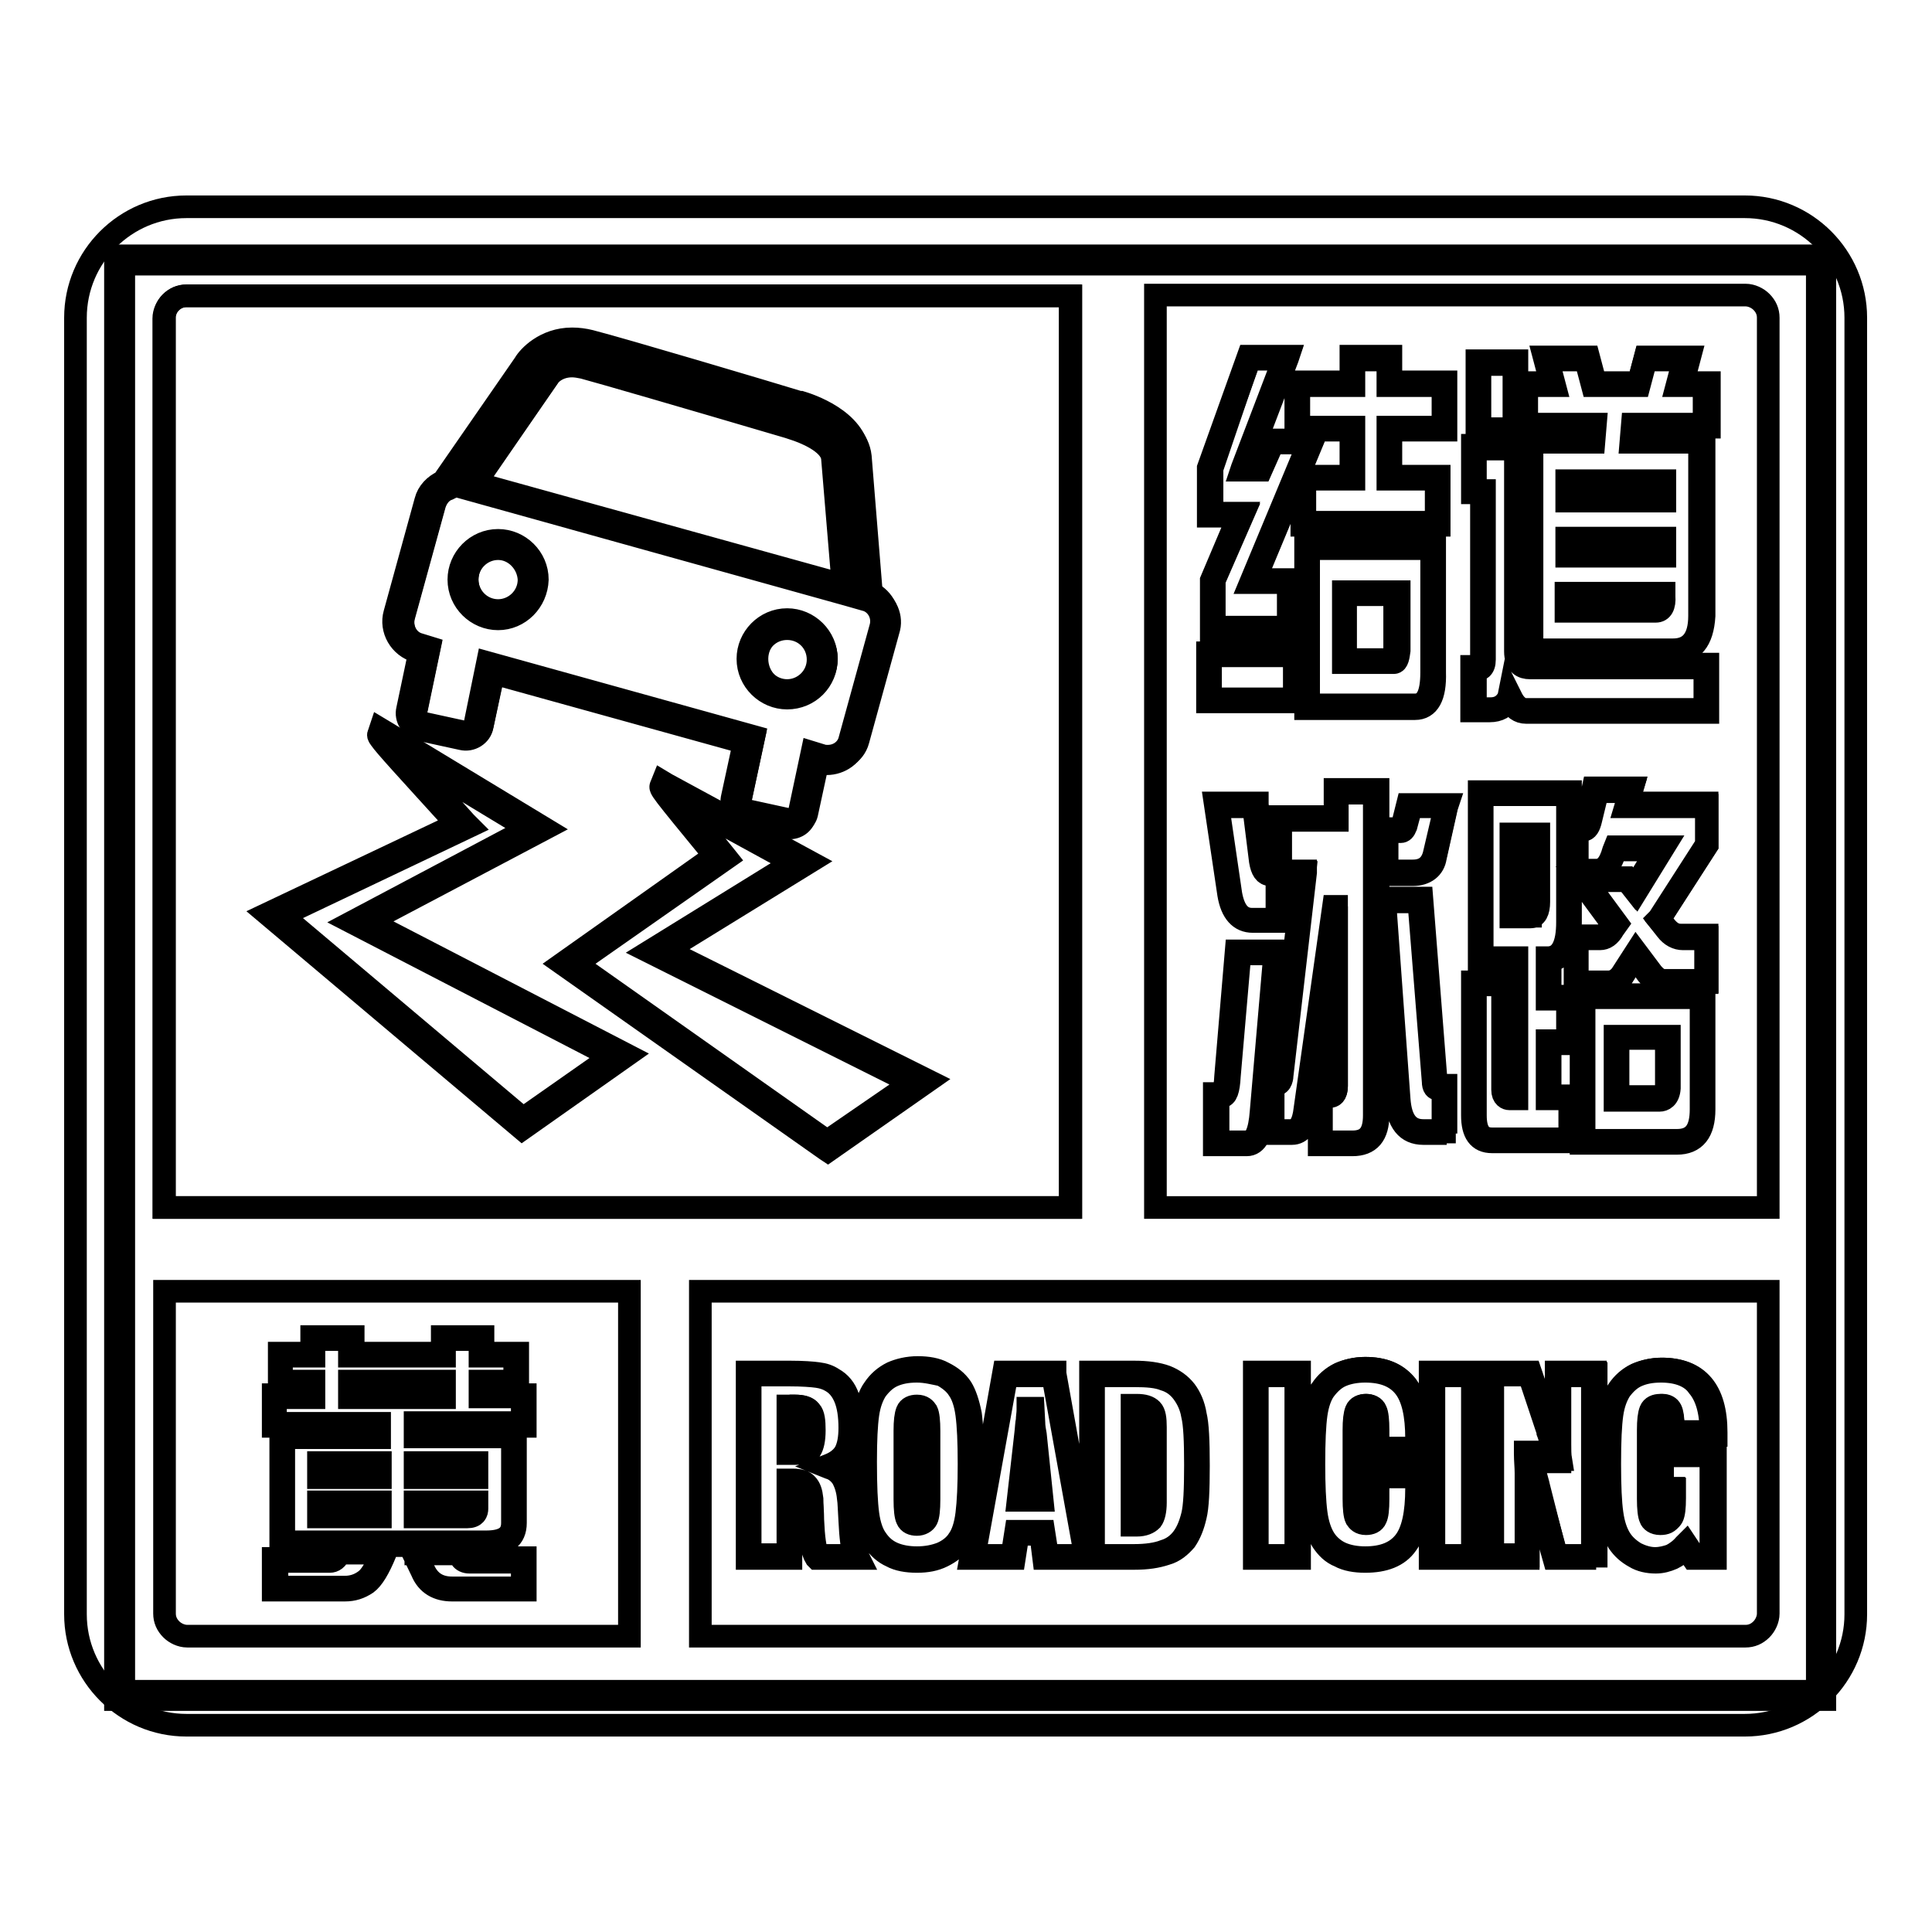
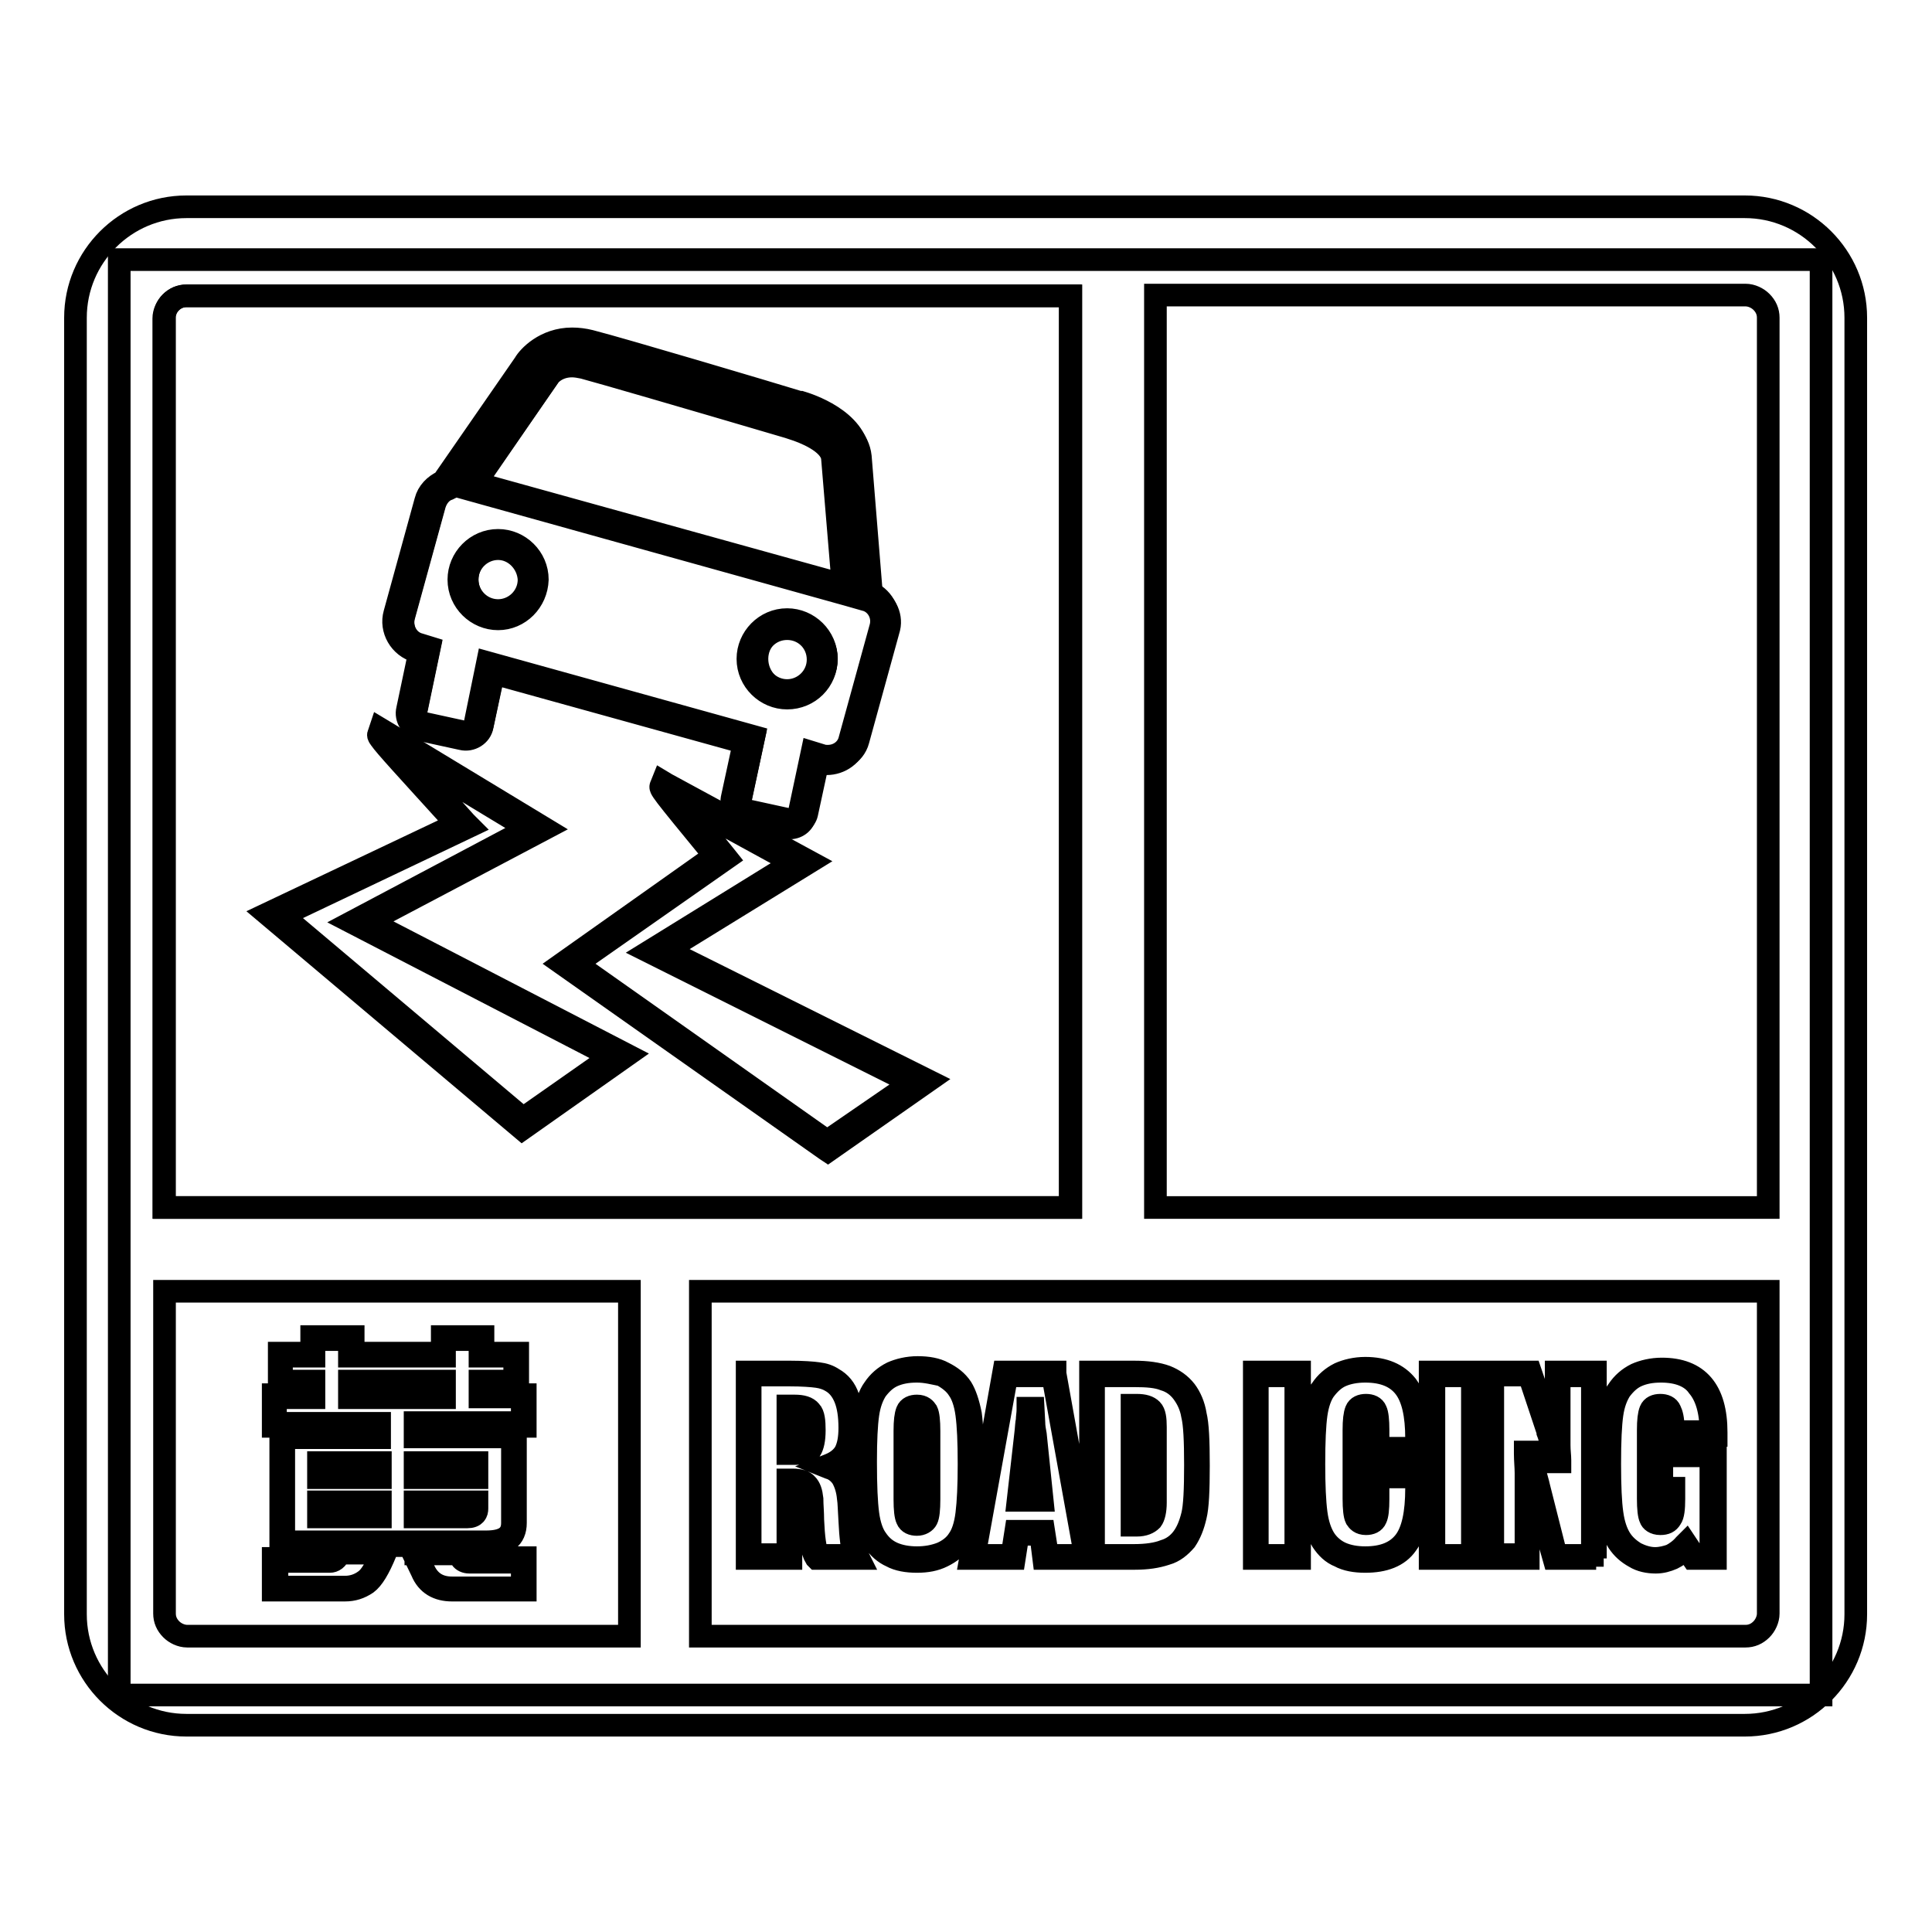
<svg xmlns="http://www.w3.org/2000/svg" version="1.1" x="0px" y="0px" viewBox="0 0 256 256" enable-background="new 0 0 256 256" xml:space="preserve">
  <g>
    <path stroke-width="3" fill-opacity="0" stroke="#000000" d="M15.8,34.4h225.5v190.2H15.8V34.4z" />
-     <path stroke-width="3" fill-opacity="0" stroke="#000000" d="M241.8,225.2H15.3V33.9h226.5V225.2z M16.4,224.1h224.4V35H16.4V224.1z" />
    <path stroke-width="3" fill-opacity="0" stroke="#000000" d="M24.7,27.4h206.5c8.1,0,14.7,6.6,14.7,14.7v171.8c0,8.1-6.6,14.7-14.7,14.7H24.7c-8.1,0-14.7-6.6-14.7-14.7 V42.1C10,34,16.6,27.4,24.7,27.4z M92.8,171.1v45.7h138.5c0.8,0,1.5-0.3,2.1-0.9c0.5-0.5,0.9-1.3,0.9-2.1v-42.7H92.8z M83.4,216.8 v-45.7H21.8v42.7c0,0.8,0.3,1.5,0.9,2.1c0.5,0.5,1.3,0.9,2.1,0.9H83.4z M153.1,39.2V160h81.2V42.1c0-0.8-0.3-1.5-0.9-2.1 c-0.5-0.5-1.3-0.9-2.1-0.9H153.1z M141.9,160V39.2H24.7c-0.8,0-1.5,0.3-2.1,0.9c-0.5,0.5-0.9,1.3-0.9,2.1V160H141.9L141.9,160z" />
    <path stroke-width="3" fill-opacity="0" stroke="#000000" d="M24.7,39.2h117.1V160H21.8V42.1C21.8,40.5,23.1,39.2,24.7,39.2z" />
    <path stroke-width="3" fill-opacity="0" stroke="#000000" d="M68.4,179.5v3.7h-4.6v1.7h5.6v3.8H55.2v1.5h12.9v11.6c0,1.8-1.3,2.7-3.8,2.7h-27v-14.3h12.8v-1.5H36.4V185 h5.1v-1.7h-4.3v-3.7h4.3v-2.2h5.1v2.2h12.2v-2.2h5.1v2.2H68.4L68.4,179.5z M46.5,185h12.2v-1.7H46.5V185z M61.9,200.8 c0.8,0,1.1-0.3,1.1-0.9v-0.7h-7.8v1.6H61.9z M50.1,200.8v-1.6h-7.8v1.6H50.1z M42.3,195.6h7.8V194h-7.8V195.6z M55.2,194v1.6H63 V194H55.2z M44.8,205.6h6.1c-0.8,2.1-1.6,3.5-2.4,4c-0.8,0.6-1.7,0.9-2.8,0.9h-9.3v-3.8h7.2C44.1,206.7,44.5,206.4,44.8,205.6z  M54.8,205.6h6.1l0.3,0.7c0.2,0.3,0.5,0.4,1,0.4h7.2v3.8h-9.5c-1.8,0-3.1-0.8-3.9-2.4L54.8,205.6L54.8,205.6z" />
    <path stroke-width="3" fill-opacity="0" stroke="#000000" d="M69.6,210.7h-9.7c-1.9,0-3.3-0.8-4-2.5l-1.4-2.9H61l0.4,0.8c0.1,0.2,0.4,0.3,0.8,0.3h7.4V210.7L69.6,210.7z  M55.1,205.8l1.1,2.3c0.7,1.5,1.9,2.3,3.7,2.3h9.3V207h-7c-0.5,0-0.9-0.2-1.1-0.5l-0.3-0.6H55.1L55.1,205.8z M45.7,210.7h-9.5v-4.2 h7.4c0.4,0,0.7-0.3,1-1l0.1-0.1h6.5l-0.1,0.3c-0.9,2.2-1.7,3.5-2.5,4.1C47.7,210.4,46.8,210.7,45.7,210.7L45.7,210.7z M36.6,210.3 h9.1c1,0,1.9-0.3,2.7-0.9c0.7-0.5,1.4-1.7,2.2-3.6h-5.6c-0.3,0.8-0.8,1.1-1.3,1.1h-7V210.3L36.6,210.3z M64.4,204.8H37.2V190h12.8 v-1H36.2v-4.2h5.1v-1.3h-4.3v-4.2h4.3v-2.2h5.5v2.2h11.8v-2.2H64v2.2h4.6v4.2H64v1.3h5.6v4.2H55.4v1h12.9v11.8 C68.3,203.8,67,204.8,64.4,204.8z M37.6,204.3h26.8c2.4,0,3.5-0.8,3.5-2.5v-11.4H55v-1.9h14.2v-3.4h-5.6V183h4.6v-3.3h-4.6v-2.2 h-4.7v2.2H46.3v-2.2h-4.7v2.2h-4.3v3.3h4.3v2.2h-5.1v3.4h13.8v1.9H37.6L37.6,204.3L37.6,204.3z M61.9,201H55v-2h8.2v0.9 C63.2,200.4,63,201,61.9,201z M55.4,200.6h6.4c0.8,0,0.9-0.4,0.9-0.7v-0.5h-7.4V200.6z M50.4,201h-8.2v-2h8.2V201z M42.5,200.6h7.4 v-1.2h-7.4V200.6z M63.2,195.8H55v-2h8.2V195.8z M55.4,195.4h7.4v-1.2h-7.4V195.4z M50.4,195.8h-8.2v-2h8.2V195.8z M42.5,195.4h7.4 v-1.2h-7.4V195.4z M58.9,185.2H46.3V183h12.6V185.2z M46.7,184.8h11.8v-1.3H46.7V184.8z" />
    <path stroke-width="3" fill-opacity="0" stroke="#000000" d="M115.5,79L114,60.5v0c-0.5-4.6-7.3-6.5-7.3-6.5c-0.1,0-23.1-6.9-27.9-8.1c-5.6-1.5-8.1,2.7-8.1,2.7 L59.7,64.3c-1,0.4-1.8,1.3-2.1,2.3l-4.1,14.9c-0.5,1.9,0.6,3.9,2.5,4.4l0.8,0.2l-1.7,8.1c-0.2,0.9,0.4,1.8,1.3,2l5.5,1.2 c0.9,0.2,1.8-0.4,2-1.3l1.6-7.6L99.8,98l-1.7,7.9c-0.2,0.9,0.4,1.8,1.3,2l5.5,1.2c0.9,0.2,1.8-0.4,2-1.3l1.6-7.4l0.8,0.2 c1.9,0.5,3.9-0.6,4.4-2.5l4.1-14.9C118.2,81.5,117.2,79.6,115.5,79z M66.5,81.4c-2.5,0-4.6-2.1-4.6-4.6c0-2.5,2.1-4.6,4.6-4.6 c2.6,0,4.6,2.1,4.6,4.6C71.1,79.4,69.1,81.4,66.5,81.4z M104.9,91.9c-2.6,0-4.6-2.1-4.6-4.6c0-2.5,2.1-4.6,4.6-4.6 c2.5,0,4.6,2.1,4.6,4.6C109.5,89.9,107.4,91.9,104.9,91.9z M62.7,64.3l10-14.4l0,0c0,0,1.6-2.7,5.4-1.7c4.6,1.2,27.7,8.1,27.8,8.1 c0,0,5.2,1.5,5.6,4.4l1.4,17.6L62.7,64.3z" />
-     <path stroke-width="3" fill-opacity="0" stroke="#000000" d="M50.6,97.4l20.5,12.4l-23.3,12.4L82,140l-12.8,9l-32.9-27.7l25-11.8C61.3,109.4,50.4,97.3,50.6,97.4z" />
    <path stroke-width="3" fill-opacity="0" stroke="#000000" d="M69.2,149.6l-33.8-28.5l25.1-11.9c-7-7.7-9.4-10.3-10.1-11.3l0,0l0,0c-0.3-0.4-0.3-0.5-0.2-0.7l0.2-0.6 l0.5,0.3l21.3,12.9l-23.3,12.3l34.2,17.7L69.2,149.6L69.2,149.6z M37.4,121.3l31.9,26.9L81,140l-34.4-17.8L70,109.8L53.3,99.7 c2.3,2.5,5.8,6.4,8.4,9.3l0.5,0.5L37.4,121.3z" />
    <path stroke-width="3" fill-opacity="0" stroke="#000000" d="M88.1,104.4l18.2,9.9L87.2,126l34.8,17.4l-12.3,8.5l-34.3-24.1l20.1-14.2C95.5,113.5,87.8,104.3,88.1,104.4 z" />
    <path stroke-width="3" fill-opacity="0" stroke="#000000" d="M109.7,152.5l-0.3-0.2l-34.9-24.6l20.2-14.3c-7.3-8.9-7.3-8.9-7.1-9.3l0.2-0.5l0.5,0.3l19,10.3l-19,11.7 l34.7,17.3L109.7,152.5z M76.3,127.7l33.3,23.5l11.2-7.7L86,126.1l19.1-11.8l-15-8.2c1.6,1.9,4,4.9,5.8,7.1l0.4,0.5L76.3,127.7 L76.3,127.7z" />
-     <path stroke-width="3" fill-opacity="0" stroke="#000000" d="M204.8,47.4h5.4l0.9,3.4h6l0.9-3.4h5.4l-0.9,3.4h3.5v5.5h-9.6l-0.1,2h9v23.2c0,3.1-1.2,4.7-3.7,4.7h-19 V58.4h8.2l0.1-2h-9v-5.5h3.7L204.8,47.4L204.8,47.4z M219.4,80.8c0.6,0,0.9-0.6,0.9-1.9v-0.2h-12.6v2L219.4,80.8L219.4,80.8z  M207.8,73.5h12.6v-2h-12.6V73.5L207.8,73.5z M207.8,66.2h12.6v-2.2h-12.6V66.2L207.8,66.2z M195.9,48.1h4.9v9h-4.9V48.1z  M195.3,59.3h5.7v27c0,1.4,0.6,2,1.7,2h23.4v5.9h-23.9c-0.9,0-1.6-0.6-2.2-1.8c-0.5,1.1-1.4,1.7-2.6,1.7h-2.2v-5.5h0.2 c0.6,0,1-0.4,1-1.2V65.2h-1.2V59.3L195.3,59.3z M196.2,105.1h11.7v17.1c0,3.1-0.9,4.8-2.7,4.9v5.1h2.7v5.9h-2.7v7.3h3v5.7h-10.5 c-1.6,0-2.4-1.1-2.4-3.3v-17.5h4.1v14.1c0,0.7,0.2,1,0.7,1h0.8v-18.3h-4.6L196.2,105.1L196.2,105.1z M202.8,121.3 c0.6,0,0.8-0.6,0.8-1.8v-8.7h-3.3v10.6H202.8L202.8,121.3z M211.4,104.7h4.8l-0.6,2h10.6v5.3l-6.4,9.9l1,1.2 c0.6,0.7,1.3,1.1,2.1,1.1h3.3v5.9h-5.7c-0.7,0-1.3-0.3-1.8-1l-1.9-2.5l-1.8,2.8c-0.5,0.7-1.1,1-1.9,1h-4.3v-6.1h3 c0.6,0,1.1-0.4,1.6-1.2l0.4-0.6l-4.3-5.9h6l1.1,1.4l3.4-5.4h-6l-0.1,0.3c-0.5,1.8-1.3,2.7-2.5,2.7h-2.7v-5.7h1 c0.4,0,0.7-0.4,0.8-1.2L211.4,104.7L211.4,104.7z M209.7,132h15.9v15c0,2.8-1.1,4.3-3.4,4.3h-12.5V132L209.7,132z M219.9,145.5 c0.7,0,1.1-0.5,1.1-1.4v-6.7h-6.8v8.1H219.9L219.9,145.5z M165.6,47.4h4.9l-5.6,14.6h2.2l1.6-3.6h5.2l-7.7,18.5h4.9v6.4h-10.2v-6.4 l3.8-8.7h-4.1v-6.1L165.6,47.4z M171.8,86.7v6.1h-11.6v-6.1H171.8z M191.4,50.9v5.9h-7.3v6.5h6.4v6.1h-17.8v-6.1h6.5v-6.5h-7.3 v-5.9h7.3v-3.4h4.9v3.4H191.4z M173.3,72.4H190v16.7c0,3-0.8,4.5-2.4,4.5h-14.3V72.4z M184.7,87.6c0.3,0,0.4-0.5,0.4-1.4v-7.6h-7v9 H184.7L184.7,87.6z M161.2,106.7h5.2l0.9,7.3c0.1,1.1,0.5,1.6,1.1,1.6h1.1v6.3h-3.5c-1.6,0-2.6-1.1-3-3.4L161.2,106.7L161.2,106.7z  M164,126.2h5l-1.8,21.1c-0.2,2.8-0.9,4.2-2.1,4.2h-4.1v-6.4h0.7c0.5,0,0.7-0.8,0.8-2.5L164,126.2z M177,104.9h5.3v42.9 c0,2.5-1,3.7-3.1,3.7H175v-6.4h1.4c0.4,0,0.7-0.4,0.7-1.2v-23.8l-3.8,26.9c-0.3,2-1,3-2.1,3h-2.6v-6.5h0.6c0.3,0,0.5-0.4,0.6-1.1 l3.1-26.8h-3.3v-7.1h7.5V104.9z M186.8,106.7h4.9l-1.5,6.7c-0.4,1.5-1.4,2.3-3,2.3h-3.6V110h2c0.2,0,0.4-0.2,0.5-0.6L186.8,106.7z  M183.3,119.3h4.9l1.9,24c0,0.6,0.1,0.8,0.4,0.8h0.9v5.9h-2.8c-2.1,0-3.2-1.4-3.4-4.3L183.3,119.3L183.3,119.3z" />
-     <path stroke-width="3" fill-opacity="0" stroke="#000000" d="M179.2,151.7h-4.4v-6.8h1.6c0.1,0,0.5,0,0.5-1v-20.9l-3.4,24c-0.3,2.1-1.1,3.2-2.3,3.2h-2.8v-6.9h0.8 c0.3,0,0.3-0.6,0.4-0.9l3.1-26.6h-3v6.3h-3.7c-1.7,0-2.8-1.2-3.2-3.6l-1.8-12.1h5.6l0,0.2l0.9,7.3c0.1,0.9,0.4,1.4,0.9,1.4h1v-7.1 h7.5v-3.6h5.7v43.1C182.6,150.4,181.5,151.7,179.2,151.7z M175.2,151.3h4c2,0,2.9-1.1,2.9-3.5v-42.7h-4.9v3.6h-7.5v6.7h3.3l0,0.2 l-3.1,26.8c0,0.3-0.1,1.3-0.8,1.3h-0.4v6.1h2.4c1,0,1.6-1,1.8-2.8l3.8-26.9l0.4,0v23.8c0,1.2-0.5,1.4-0.9,1.4h-1.1V151.3 L175.2,151.3z M161.4,106.9l1.7,11.6c0.4,2.2,1.3,3.3,2.8,3.3h3.3v-5.9h-0.9c-0.7,0-1.1-0.6-1.3-1.8l-0.9-7.2H161.4z M165.2,151.7 h-4.3v-6.8h0.9c0.1,0,0.5-0.1,0.6-2.3l1.4-16.6h5.5l-1.8,21.3C167.2,150.3,166.5,151.7,165.2,151.7z M161.4,151.3h3.9 c1,0,1.6-1.3,1.8-4l1.8-20.9h-4.6l-1.4,16.2c-0.1,1.9-0.4,2.7-1,2.7h-0.5L161.4,151.3L161.4,151.3z M222.2,151.5h-12.7v-19.7h16.3 V147C225.8,150,224.6,151.5,222.2,151.5z M209.9,151.1h12.3c2.2,0,3.2-1.3,3.2-4.1v-14.8h-15.5V151.1z M208.4,151.3h-10.7 c-1.8,0-2.6-1.2-2.6-3.5v-17.7h4.5v14.3c0,0.8,0.3,0.8,0.5,0.8h0.6v-17.9H196v-22.4h12.1v17.3c0,3.1-0.9,4.8-2.7,5.1v4.7h2.7v6.3 h-2.7v6.9h3V151.3L208.4,151.3z M195.5,130.5v17.3c0,2.1,0.7,3.1,2.2,3.1H208v-5.3h-3v-7.7h2.7v-5.5H205v-5.5l0.2,0 c1.7-0.1,2.5-1.7,2.5-4.7v-16.9h-11.3v21.6h4.6v18.7h-1c-0.3,0-0.9-0.2-0.9-1.2v-13.9H195.5z M191.7,150.2h-3.1 c-2.2,0-3.4-1.5-3.6-4.5l-1.9-26.7h5.3l1.9,24.2c0,0.3,0,0.6,0.2,0.6h1.1V150.2L191.7,150.2z M183.5,119.5l1.9,26.2 c0.2,2.7,1.2,4.1,3.2,4.1h2.6v-5.5h-0.7c-0.3,0-0.6-0.2-0.6-1l-1.9-23.8H183.5L183.5,119.5z M219.9,145.8h-5.9v-8.5h7.2v6.9 C221.1,145.5,220.4,145.8,219.9,145.8z M214.4,145.3h5.5c0.4,0,0.9-0.1,0.9-1.2v-6.5h-6.4V145.3L214.4,145.3z M213.2,130.5h-4.5 V124h3.2c0.5,0,1-0.4,1.4-1.1l0.3-0.5l-4.5-6.1h6.5l1,1.2l3-4.9h-5.5l-0.1,0.2c-0.5,1.9-1.4,2.8-2.7,2.8h-2.9v-6.1h1.2 c0.3,0,0.5-0.6,0.6-1l0.9-4.1h5.2l-0.6,2h10.5v5.6l-6.3,9.8l0.9,1.1c0.6,0.7,1.2,1,1.9,1h3.5v6.3h-5.9c-0.7,0-1.4-0.4-2-1.1 l-1.7-2.3l-1.6,2.6C214.7,130.1,214,130.5,213.2,130.5L213.2,130.5z M209,130.1h4.1c0.7,0,1.2-0.3,1.7-0.9l2-3.1l2.1,2.8 c0.5,0.6,1,1,1.6,1h5.5v-5.5H223c-0.8,0-1.6-0.4-2.2-1.2l-1.1-1.4l0.1-0.1l6.3-9.8v-5h-10.7l0.6-2h-4.3l-0.9,3.7 c-0.2,0.9-0.5,1.4-1,1.4h-0.8v5.3h2.5c1.1,0,1.8-0.8,2.3-2.6l0.2-0.5h6.5l-3.7,6l-1.2-1.5h-5.5l4.2,5.7l-0.5,0.7 c-0.5,0.9-1.1,1.3-1.8,1.3H209V130.1L209,130.1z M202.8,121.5h-2.6v-11h3.7v9C203.9,120.8,203.5,121.5,202.8,121.5L202.8,121.5z  M200.6,121.1h2.2c0.4,0,0.6-0.5,0.6-1.6V111h-2.9V121.1L200.6,121.1z M187.2,115.9h-3.9v-6.1h2.2c0.1,0,0.2-0.2,0.3-0.4l0.7-2.8 h5.3l-0.1,0.3l-1.5,6.7C190,115,188.9,115.9,187.2,115.9L187.2,115.9z M183.8,115.4h3.4c1.5,0,2.4-0.7,2.8-2.1l1.5-6.4H187 l-0.7,2.6c-0.2,0.5-0.4,0.7-0.7,0.7h-1.8V115.4L183.8,115.4z M226.3,94.4h-24.1c-0.9,0-1.6-0.5-2.2-1.6c-0.6,0.9-1.4,1.4-2.6,1.4 h-2.4v-5.9h0.5c0.4,0,0.8-0.1,0.8-1v-22h-1.2v-6.3h6.1v27.2c0,1.2,0.5,1.8,1.5,1.8h23.6L226.3,94.4L226.3,94.4z M200,91.9l0.2,0.4 c0.5,1.1,1.2,1.7,2,1.7h23.7v-5.5h-23.2c-0.9,0-1.9-0.4-1.9-2.2V59.5h-5.3V65h1.2v22.4c0,1.2-0.6,1.4-1.2,1.4h0v5.1h2 c1.1,0,1.9-0.5,2.4-1.5L200,91.9z M187.5,93.9H173V72.2h17.1v16.9C190.2,92.3,189.3,93.9,187.5,93.9L187.5,93.9z M173.5,93.4h14 c1.5,0,2.2-1.4,2.2-4.3V72.7h-16.3V93.4L173.5,93.4z M172,93h-12v-6.5h12V93z M160.4,92.6h11.1v-5.7h-11.1V92.6z M184.7,87.8h-6.7 v-9.4h7.4v7.8C185.3,86.9,185.2,87.8,184.7,87.8L184.7,87.8z M178.3,87.4h6.3c0,0,0.2-0.1,0.2-1.2v-7.4h-6.5V87.4z M221.7,86.5 h-19.2V58.2h8.3l0.1-1.6h-9v-5.9h3.6l-0.9-3.4h5.9l0.9,3.4h5.7l0.9-3.4h5.9l-0.9,3.4h3.5v5.9h-9.6l-0.1,1.6h9v23.4 C225.6,84.9,224.3,86.5,221.7,86.5L221.7,86.5z M202.9,86.1h18.8c2.3,0,3.5-1.5,3.5-4.5v-23h-9.1l0.2-2.4h9.5v-5.1h-3.6l0.9-3.4h-5 l-0.9,3.4H211l-0.9-3.4h-5l0.9,3.4h-3.7v5.1h9.1l-0.2,2.4h-8.2V86.1L202.9,86.1z M171.1,83.5h-10.6l0-6.6l3.6-8.5h-4l0-6.4 l5.3-14.8h5.3l-0.1,0.3l-5.5,14.4h1.7l1.6-3.6h5.6l-7.7,18.5h4.8V83.5L171.1,83.5z M160.9,83.1h9.8v-5.9h-5l7.7-18.5h-4.7l-1.6,3.6 h-2.6l0.1-0.3l5.5-14.4h-4.5l-5.2,14.5V68h4.3l-3.9,9V83.1z M219.4,81h-11.9v-2.4h13V79C220.6,80.3,220.2,81,219.4,81z M208,80.6 h11.5c0.5,0,0.7-0.5,0.7-1.6H208V80.6L208,80.6z M220.6,73.7h-13v-2.4h13V73.7z M208,73.3h12.2v-1.6H208V73.3L208,73.3z  M190.7,69.6h-18.2v-6.5h6.5V57h-7.3v-6.4h7.3v-3.4h5.3v3.4h7.3V57h-7.3v6.1h6.4V69.6L190.7,69.6z M172.9,69.2h17.4v-5.7h-6.4v-6.9 h7.3v-5.5h-7.3v-3.4h-4.5v3.4h-7.3v5.5h7.3v6.9h-6.5V69.2L172.9,69.2z M220.6,66.4h-13v-2.7h13V66.4z M208,65.9h12.2v-1.8H208V65.9 L208,65.9z M201,57.2h-5.3v-9.4h5.3V57.2z M196.1,56.8h4.5v-8.5h-4.5V56.8z" />
-     <path stroke-width="3" fill-opacity="0" stroke="#000000" d="M99.2,206.3V182h5.5c1.7,0,3,0.1,3.7,0.2c0.7,0.1,1.4,0.3,1.9,0.6c0.9,0.5,1.5,1.3,2,2.3 c0.4,1.1,0.7,2.4,0.7,4c0,1.4-0.2,2.5-0.7,3.3c-0.4,0.8-1.2,1.4-2.2,1.8c0.8,0.3,1.4,0.7,1.8,1.4c0.4,0.7,0.7,1.6,0.8,2.7 c0.1,0.7,0.1,1.7,0.2,3.1c0.1,2.3,0.3,3.9,0.7,4.8h-5.2c-0.5-0.8-0.8-2.4-0.8-4.8c0-1.2,0-2.2-0.1-2.8c-0.1-0.8-0.3-1.4-0.6-1.8 c-0.3-0.3-0.9-0.5-1.7-0.5c0,0-0.1,0-0.2,0c-0.1,0-0.2,0-0.3,0v9.9H99.2L99.2,206.3z M104.6,186.4l0,5.9c0.1,0,0.2,0,0.3,0 c0.1,0,0.3,0,0.5,0c0.9,0,1.6-0.2,1.9-0.6c0.3-0.4,0.5-1.2,0.5-2.4c0-1.2-0.2-2-0.5-2.4c-0.3-0.4-1-0.6-1.9-0.6h-0.4 C104.8,186.4,104.7,186.4,104.6,186.4z M122.9,198.7v-9.1c0-1.3-0.1-2.1-0.3-2.5c-0.2-0.4-0.6-0.6-1.1-0.6c-0.5,0-0.9,0.2-1.1,0.6 c-0.2,0.4-0.3,1.2-0.3,2.5v9.1c0,1.3,0.1,2.1,0.3,2.5c0.2,0.4,0.6,0.6,1.1,0.6c0.5,0,0.9-0.2,1.1-0.6 C122.8,200.8,122.9,199.9,122.9,198.7z M121.5,206.7c-1.3,0-2.4-0.2-3.3-0.6c-0.9-0.4-1.7-1.1-2.3-2c-0.5-0.8-0.9-1.9-1.1-3.4 c-0.2-1.5-0.3-3.8-0.3-6.9c0-2.8,0.1-4.9,0.3-6.3c0.2-1.4,0.6-2.5,1.1-3.3c0.6-0.9,1.4-1.6,2.3-2c0.9-0.4,2-0.7,3.3-0.7 c1.3,0,2.4,0.2,3.4,0.7c1,0.4,1.7,1.1,2.3,1.9c0.5,0.8,0.9,1.9,1.1,3.4c0.2,1.5,0.3,3.7,0.3,6.6c0,2.8-0.1,5-0.4,6.6 c-0.2,1.6-0.6,2.7-1.1,3.5c-0.6,0.8-1.3,1.5-2.3,1.9S122.7,206.7,121.5,206.7L121.5,206.7z M135.1,198.6h2.8l-1-8.5 c-0.1-0.5-0.1-1.1-0.2-1.6c0-0.5-0.1-1.1-0.1-1.7l-0.3,0c0,0.5-0.1,1-0.1,1.5c-0.1,0.6-0.1,1.2-0.2,1.9L135.1,198.6L135.1,198.6z  M128.9,206.3l4.3-24.2h6.5l4.3,24.2h-5.4l-0.4-3.2h-3.4l-0.5,3.2H128.9z M150.2,186.4v15.5h0.4c0.9,0,1.5-0.2,1.8-0.6 c0.3-0.4,0.5-1.1,0.5-2.2v-10c0-1.1-0.2-1.8-0.5-2.2c-0.3-0.4-0.9-0.6-1.8-0.6H150.2z M144.7,206.3V182h5.6c1.7,0,3.1,0.2,4.1,0.5 c1,0.4,1.8,1,2.5,1.8c0.6,0.8,1,1.9,1.3,3.1c0.3,1.3,0.4,3.5,0.4,6.7c0,3.2-0.1,5.4-0.4,6.7c-0.3,1.3-0.7,2.3-1.3,3.1 c-0.6,0.8-1.4,1.4-2.5,1.8c-1,0.4-2.4,0.6-4.1,0.6H144.7L144.7,206.3z M166.4,206.3V182h5.6v24.2H166.4z M187.9,195.5 c0,0.2,0,0.4,0,0.7v1.1c0,3.3-0.5,5.7-1.7,7.2c-1.1,1.5-2.9,2.2-5.3,2.2c-1.3,0-2.4-0.2-3.3-0.6c-0.9-0.4-1.7-1.1-2.3-2 c-0.5-0.8-0.9-1.9-1.1-3.5c-0.2-1.5-0.3-3.7-0.3-6.6c0-3.1,0.1-5.3,0.3-6.7c0.2-1.4,0.6-2.5,1.1-3.3c0.6-0.9,1.4-1.6,2.3-2 c0.9-0.4,2-0.7,3.3-0.7c2.4,0,4.2,0.7,5.3,2.2c1.1,1.4,1.7,3.8,1.7,6.9v0.9c0,0.2,0,0.4,0,0.6h-5.5v-2.6c0-1.3-0.1-2.1-0.3-2.5 c-0.2-0.4-0.6-0.6-1.1-0.6c-0.5,0-0.9,0.2-1.1,0.6c-0.2,0.4-0.3,1.2-0.3,2.5v9.1c0,1.3,0.1,2.1,0.3,2.5c0.2,0.4,0.6,0.6,1.1,0.6 c0.5,0,0.9-0.2,1.1-0.6c0.2-0.4,0.3-1.2,0.3-2.5v-3.1H187.9L187.9,195.5z M189.8,206.3V182h5.6v24.2H189.8z M197.6,206.3V182h5.2 l2.6,7.6c0.1,0.5,0.3,1.1,0.5,1.7c0.2,0.6,0.4,1.3,0.6,2.1h0.3c-0.1-0.6-0.1-1.3-0.1-2c0-0.7,0-1.5,0-2.3V182h4.8v24.2h-5.2 l-2.5-9.1c-0.2-0.6-0.3-1.2-0.5-2c-0.2-0.8-0.4-1.7-0.6-2.5h-0.3c0.1,0.9,0.1,1.7,0.1,2.6c0,0.9,0,1.7,0,2.5v8.5H197.6L197.6,206.3 z M223.5,204.9c-0.6,0.6-1.2,1.1-1.9,1.4c-0.7,0.3-1.4,0.5-2.2,0.5c-1,0-1.9-0.2-2.7-0.7c-0.8-0.5-1.5-1.1-2.1-1.9 c-0.5-0.8-0.9-2-1.1-3.5c-0.2-1.5-0.3-3.7-0.3-6.6c0-3.1,0.1-5.3,0.3-6.7c0.2-1.4,0.6-2.5,1.1-3.3c0.6-0.9,1.4-1.6,2.3-2 c0.9-0.4,2-0.7,3.3-0.7c2.3,0,4.1,0.7,5.2,2c1.2,1.3,1.7,3.4,1.7,6.1v0.2h-5.4c0-0.1,0-0.2,0-0.4c0-0.2,0-0.3,0-0.4 c0-1-0.1-1.7-0.3-2.1c-0.2-0.4-0.6-0.6-1.1-0.6c-0.5,0-0.9,0.2-1.1,0.6s-0.3,1.2-0.3,2.5v9.1c0,1.3,0.1,2.2,0.3,2.6 c0.2,0.4,0.6,0.6,1.2,0.6c0.6,0,1-0.2,1.2-0.6c0.2-0.4,0.3-1.2,0.3-2.5v-1.2h-1.6v-4.7h6.9v13.5h-2.7L223.5,204.9z" />
    <path stroke-width="3" fill-opacity="0" stroke="#000000" d="M219.4,207c-1,0-2-0.2-2.8-0.7c-0.9-0.5-1.6-1.1-2.2-2c-0.5-0.8-0.9-2-1.2-3.5c-0.2-1.5-0.3-3.7-0.3-6.6 c0-3.1,0.1-5.3,0.3-6.7c0.2-1.4,0.6-2.5,1.2-3.3c0.6-0.9,1.4-1.6,2.4-2.1c0.9-0.4,2.1-0.7,3.4-0.7c2.4,0,4.2,0.7,5.4,2.1 c1.2,1.4,1.8,3.5,1.8,6.3v0.4h-5.9v-0.2c0-0.1,0-0.2,0-0.4l0-0.2c0-0.1,0-0.1,0-0.2c0-0.9-0.1-1.6-0.3-2c-0.2-0.3-0.5-0.5-1-0.5 c-0.5,0-0.8,0.2-0.9,0.5c-0.1,0.3-0.3,0.9-0.3,2.4v9.1c0,1.6,0.2,2.2,0.3,2.4c0.2,0.3,0.5,0.5,1,0.5c0.5,0,0.8-0.2,1-0.5 c0.2-0.4,0.3-1.2,0.3-2.4v-1H220v-5.1h7.3v13.9h-3l-0.9-1.3c-0.6,0.6-1.2,1-1.8,1.3C220.9,206.8,220.2,207,219.4,207L219.4,207z  M220.1,181.7c-1.3,0-2.3,0.2-3.2,0.6c-0.9,0.4-1.6,1.1-2.2,1.9c-0.5,0.8-0.9,1.8-1.1,3.2c-0.2,1.4-0.3,3.5-0.3,6.6 c0,2.9,0.1,5.1,0.3,6.5c0.2,1.5,0.6,2.6,1.1,3.4c0.5,0.8,1.2,1.4,2,1.9c0.8,0.4,1.7,0.7,2.6,0.7c0.8,0,1.5-0.2,2.1-0.4 c0.6-0.3,1.3-0.8,1.8-1.4l0.2-0.2l1,1.5h2.3v-13.1h-6.5v4.3h1.6v1.4c0,1.3-0.1,2.2-0.4,2.6c-0.3,0.5-0.7,0.7-1.4,0.7 c-0.8,0-1.2-0.4-1.3-0.7c-0.2-0.4-0.3-1.3-0.3-2.6v-9.1c0-1.3,0.1-2.1,0.3-2.6c0.2-0.5,0.7-0.7,1.3-0.7c0.6,0,1.1,0.2,1.3,0.7 c0.2,0.4,0.4,1.1,0.4,2.2c0,0,0,0.1,0,0.2l0,0.2c0,0.1,0,0.1,0,0.2l5,0c0-2.7-0.6-4.7-1.7-6C224.1,182.4,222.4,181.7,220.1,181.7 L220.1,181.7z M180.9,206.9c-1.3,0-2.5-0.2-3.4-0.7c-1-0.4-1.7-1.1-2.3-2c-0.5-0.8-0.9-2-1.2-3.5c-0.2-1.5-0.4-3.8-0.4-6.6 c0-3,0.1-5.3,0.3-6.7c0.2-1.4,0.6-2.6,1.2-3.3c0.6-0.9,1.4-1.6,2.4-2.1c0.9-0.4,2.1-0.7,3.4-0.7c2.5,0,4.3,0.8,5.5,2.3 c1.1,1.5,1.7,3.8,1.7,7v0.9l0,0.8h-5.9v-2.8c0-1.2-0.1-2-0.3-2.4c-0.2-0.3-0.5-0.5-1-0.5c-0.5,0-0.8,0.2-1,0.5 c-0.2,0.4-0.3,1.2-0.3,2.4v9.1c0,1.3,0.1,2.1,0.3,2.4c0.2,0.3,0.5,0.5,1,0.5s0.8-0.2,1-0.5c0.2-0.4,0.3-1.2,0.3-2.4v-3.3h5.9l0,0.9 v1.1c0,3.4-0.6,5.8-1.7,7.3C185.3,206.2,183.4,206.9,180.9,206.9L180.9,206.9z M180.9,181.7c-1.2,0-2.3,0.2-3.2,0.6 c-0.9,0.4-1.6,1.1-2.2,1.9c-0.5,0.7-0.9,1.8-1.1,3.2c-0.2,1.4-0.3,3.6-0.3,6.6c0,2.8,0.1,5,0.3,6.5c0.2,1.5,0.6,2.6,1.1,3.4 c0.5,0.8,1.3,1.5,2.2,1.9c0.9,0.4,2,0.6,3.2,0.6c2.4,0,4.1-0.7,5.2-2.1c1.1-1.4,1.6-3.8,1.6-7.1l0-1.5h-5.1v2.9 c0,1.4-0.1,2.2-0.3,2.6c-0.2,0.5-0.7,0.7-1.3,0.7c-0.8,0-1.1-0.4-1.3-0.7c-0.2-0.4-0.3-1.3-0.3-2.6v-9.1c0-1.3,0.1-2.1,0.3-2.6 c0.2-0.5,0.7-0.7,1.3-0.7c0.6,0,1.1,0.2,1.3,0.7c0.2,0.4,0.3,1.3,0.3,2.6v2.4h5.1l0-0.4v-0.9c0-3.1-0.5-5.4-1.6-6.8 C185,182.4,183.3,181.7,180.9,181.7z M121.5,206.9c-1.3,0-2.5-0.2-3.4-0.7c-0.9-0.4-1.7-1.1-2.3-2c-0.6-0.8-0.9-2-1.2-3.5 c-0.2-1.5-0.3-3.8-0.3-7c0-2.9,0.1-4.9,0.3-6.3c0.2-1.4,0.6-2.6,1.2-3.4c0.6-0.9,1.4-1.6,2.4-2.1c0.9-0.4,2.1-0.7,3.4-0.7 c1.3,0,2.5,0.2,3.4,0.7c1,0.5,1.8,1.1,2.4,2c0.5,0.8,0.9,2,1.2,3.5c0.2,1.5,0.3,3.7,0.3,6.7c0,2.8-0.1,5.1-0.4,6.6 c-0.2,1.6-0.6,2.8-1.2,3.5c-0.6,0.9-1.4,1.5-2.4,2C123.9,206.7,122.8,206.9,121.5,206.9L121.5,206.9z M121.5,181.7 c-1.3,0-2.3,0.2-3.2,0.6c-0.9,0.4-1.6,1.1-2.2,1.9c-0.5,0.8-0.9,1.8-1.1,3.2c-0.2,1.4-0.3,3.4-0.3,6.3c0,3.2,0.1,5.4,0.3,6.9 c0.2,1.5,0.6,2.6,1.1,3.3c0.6,0.9,1.3,1.5,2.2,1.9c0.9,0.4,2,0.6,3.2,0.6c1.2,0,2.3-0.2,3.3-0.6c0.9-0.4,1.7-1,2.2-1.8 c0.5-0.7,0.9-1.8,1.1-3.4c0.2-1.6,0.3-3.8,0.3-6.6c0-3-0.1-5.1-0.3-6.6c-0.2-1.5-0.6-2.6-1.1-3.3c-0.5-0.8-1.3-1.4-2.2-1.9 C123.8,182,122.7,181.7,121.5,181.7L121.5,181.7z M211.5,206.5h-5.6l-2.6-9.2c-0.2-0.5-0.3-1.1-0.5-2c-0.1-0.5-0.3-1.1-0.4-1.7 c0,0.6,0.1,1.1,0.1,1.7c0,0.8,0,1.6,0,2.5v8.7h-5.2v-24.7h5.5l2.7,7.9c0.2,0.5,0.3,1.1,0.5,1.6l0,0.1c0.1,0.4,0.2,0.8,0.3,1.2 c0-0.4,0-0.8-0.1-1.2c0-0.6,0-1.4,0-2.3v-7.3h5.2V206.5L211.5,206.5z M206.2,206.1h4.8v-23.8h-4.4v6.9c0,0.9,0,1.7,0,2.3 c0,0.8,0.1,1.4,0.1,2l0,0.2h-0.6l0-0.2c-0.2-0.7-0.4-1.3-0.5-2l0-0.1c-0.2-0.5-0.3-1.1-0.5-1.6l0-0.1l-2.5-7.5h-4.8v23.8h4.4v-8.3 c0-0.9,0-1.7,0-2.5c0-0.8-0.1-1.7-0.1-2.6l0-0.2h0.7l0,0.2c0.2,0.8,0.4,1.7,0.6,2.5c0.2,0.8,0.4,1.4,0.5,1.9L206.2,206.1 L206.2,206.1z M195.5,206.5h-6v-24.7h6V206.5z M190,206.1h5.1v-23.8H190V206.1z M172.2,206.5h-6v-24.7h6V206.5z M166.6,206.1h5.1 v-23.8h-5.1V206.1z M150.3,206.5h-5.8v-24.7h5.8c1.7,0,3.1,0.2,4.2,0.6c1,0.4,1.9,1,2.6,1.9c0.6,0.8,1.1,1.9,1.3,3.2 c0.3,1.2,0.4,3.4,0.4,6.7c0,3.3-0.1,5.5-0.4,6.7c-0.3,1.3-0.7,2.3-1.3,3.2c-0.7,0.8-1.5,1.5-2.6,1.8 C153.3,206.3,152,206.5,150.3,206.5L150.3,206.5z M144.9,206.1h5.4c1.6,0,3-0.2,4-0.6c1-0.3,1.8-0.9,2.4-1.7c0.6-0.8,1-1.8,1.3-3 c0.3-1.2,0.4-3.4,0.4-6.7c0-3.2-0.1-5.4-0.4-6.6c-0.2-1.2-0.7-2.2-1.3-3c-0.6-0.8-1.4-1.4-2.4-1.7c-1-0.4-2.3-0.5-4-0.5h-5.4V206.1 z M144.2,206.5h-5.9l-0.4-3.2h-3l-0.5,3.2h-5.8l4.4-24.7h6.8l0,0.2L144.2,206.5L144.2,206.5z M138.8,206.1h5l-4.3-23.8h-6.1 l-4.3,23.8h5l0.5-3.2h3.7L138.8,206.1z M113.8,206.5h-5.6l-0.1-0.1c-0.5-0.8-0.8-2.4-0.8-4.9c0-1,0-2-0.1-2.8 c-0.1-0.8-0.3-1.3-0.6-1.6c-0.3-0.3-0.8-0.5-1.5-0.5c0,0-0.1,0-0.2,0c0,0-0.1,0-0.1,0v9.9H99v-24.7h5.7c1.7,0,3,0.1,3.7,0.2 c0.8,0.1,1.4,0.3,2,0.7c0.9,0.5,1.6,1.3,2,2.5c0.4,1.1,0.7,2.5,0.7,4.1c0,1.4-0.2,2.5-0.7,3.4c-0.4,0.7-1,1.3-1.8,1.7 c0.6,0.3,1.1,0.7,1.4,1.3c0.4,0.7,0.7,1.6,0.8,2.8c0.1,0.6,0.1,1.5,0.2,3.1c0.1,2.3,0.3,3.8,0.7,4.7L113.8,206.5L113.8,206.5z  M108.4,206.1h4.8c-0.3-0.9-0.5-2.4-0.6-4.6c-0.1-1.5-0.1-2.4-0.2-3c-0.1-1.1-0.4-2-0.8-2.7c-0.4-0.6-1-1.1-1.7-1.3l-0.5-0.2 l0.5-0.2c1-0.4,1.7-1,2.1-1.7c0.4-0.8,0.6-1.8,0.6-3.2c0-1.6-0.2-2.9-0.6-3.9c-0.4-1-1-1.8-1.9-2.3c-0.5-0.3-1.1-0.5-1.8-0.6 c-0.7-0.1-2-0.2-3.7-0.2h-5.2v23.8h5v-9.9h0.2c0.1,0,0.1,0,0.2,0c0.1,0,0.2,0,0.3,0c0.8,0,1.5,0.2,1.8,0.6c0.4,0.4,0.6,1,0.7,1.9 c0,0.8,0.1,1.8,0.1,2.8C107.8,203.7,108,205.3,108.4,206.1z M150.6,202.1H150v-15.9h0.6c1,0,1.6,0.2,2,0.6c0.4,0.4,0.5,1.2,0.5,2.3 v10c0,1.1-0.2,1.9-0.5,2.3C152.2,201.8,151.6,202.1,150.6,202.1z M150.4,201.6h0.2c0.8,0,1.4-0.2,1.6-0.5c0.2-0.2,0.4-0.8,0.4-2 v-10c0-1.3-0.2-1.8-0.4-2c-0.3-0.3-0.8-0.5-1.7-0.5h-0.2V201.6z M121.5,202c-0.6,0-1.1-0.2-1.3-0.7c-0.2-0.4-0.3-1.3-0.3-2.6v-9.1 c0-1.3,0.1-2.1,0.3-2.6c0.2-0.5,0.7-0.7,1.3-0.7c0.8,0,1.1,0.4,1.3,0.7c0.2,0.4,0.3,1.3,0.3,2.6v9.1c0,1.3-0.1,2.2-0.3,2.6 C122.6,201.7,122.1,202,121.5,202z M121.5,186.7c-0.5,0-0.8,0.2-1,0.5c-0.1,0.3-0.3,0.9-0.3,2.4v9.1c0,1.6,0.2,2.2,0.3,2.4 c0.2,0.3,0.5,0.5,1,0.5c0.5,0,0.8-0.2,0.9-0.5c0.1-0.3,0.3-0.9,0.3-2.4v-9.1c0-1.5-0.2-2.1-0.3-2.4 C122.3,186.9,122,186.7,121.5,186.7z M138.1,198.8h-3.2l1-8.8c0.1-0.8,0.1-1.4,0.2-1.8c0-0.4,0.1-0.9,0.1-1.4l0-0.2l0.7,0l0.1,1.9 c0,0.5,0.1,1.1,0.2,1.6L138.1,198.8z M135.3,198.4h2.3l-0.9-8.3c-0.1-0.5-0.1-1.1-0.2-1.6l-0.1-0.8c0,0.2,0,0.4,0,0.6 c-0.1,0.6-0.1,1.2-0.2,1.9L135.3,198.4L135.3,198.4z M105.4,192.6c-0.1,0-0.2,0-0.3,0c-0.2,0-0.4,0-0.5,0l-0.2,0l0-6.3l0.2,0 c0.1,0,0.2,0,0.3,0h0.4c1,0,1.7,0.2,2.1,0.7c0.4,0.4,0.5,1.3,0.5,2.5c0,1.3-0.2,2.1-0.5,2.6C107.1,192.4,106.4,192.6,105.4,192.6 L105.4,192.6z M104.9,192.1c0.1,0,0.1,0,0.2,0c0.1,0,0.2,0,0.3,0c0.9,0,1.5-0.2,1.7-0.5c0.3-0.3,0.4-1.1,0.4-2.3 c0-1.4-0.2-2-0.5-2.3c-0.3-0.4-0.9-0.5-1.8-0.5h-0.4c0,0-0.1,0-0.1,0l0,5.6C104.8,192.1,104.9,192.1,104.9,192.1z" />
    <path stroke-width="3" fill-opacity="0" stroke="#000000" d="M104.7,109.7c-0.2,0-0.3,0-0.5,0l-5.5-1.2c-0.6-0.1-1.1-0.5-1.4-1c-0.3-0.5-0.4-1.1-0.3-1.7l1.6-7.4 l-33.2-9.2l-1.5,7c-0.2,1.2-1.5,2-2.7,1.7l-5.5-1.2c-1.2-0.3-2-1.5-1.7-2.7l1.6-7.6l-0.4-0.1c-2.2-0.6-3.5-2.9-2.9-5l4.1-14.9 c0.3-1.2,1.2-2.1,2.3-2.6l10.8-15.6l0,0c0.5-0.9,2.7-3.3,6.3-3.3c0.8,0,1.6,0.1,2.4,0.3c4.3,1.1,23.8,6.9,27.7,8.1l0.2,0l0,0 c1,0.3,7.3,2.3,7.7,7l1.5,18.2c1.8,0.8,2.8,2.9,2.3,4.8l-4.1,14.9c-0.5,1.8-2.1,3-4,3c-0.4,0-0.7,0-1.1-0.1l-0.2-0.1l-1.5,6.8 C106.7,108.9,105.7,109.7,104.7,109.7L104.7,109.7z M64.6,87.8l35.3,9.8l-1.8,8.4c-0.1,0.3,0,0.6,0.2,0.9c0.2,0.3,0.4,0.4,0.7,0.5 l5.5,1.2c0.6,0.1,1.2-0.3,1.4-0.9l1.7-8l1.3,0.4c0.3,0.1,0.5,0.1,0.8,0.1c1.4,0,2.6-0.9,2.9-2.2l4.1-14.9c0.4-1.5-0.4-3.1-1.9-3.6 l-0.3-0.1l-1.5-18.8c-0.4-4-6.3-5.9-6.9-6.1l-0.2-0.1c-3.9-1.1-23.4-6.9-27.7-8.1c-0.7-0.2-1.5-0.3-2.2-0.3c-3.2,0-5,2.2-5.3,2.7v0 l-11.1,16l-0.2,0.1c-0.9,0.3-1.5,1.1-1.8,2l-4.1,14.9c-0.4,1.6,0.5,3.3,2.1,3.7l1.3,0.4l-1.8,8.6c-0.1,0.6,0.3,1.2,0.9,1.4l5.5,1.2 c0.6,0.1,1.2-0.3,1.4-0.9L64.6,87.8z M104.3,92.5c-2.8,0-5.2-2.3-5.2-5.2c0-2.8,2.3-5.2,5.2-5.2c2.8,0,5.2,2.3,5.2,5.2 C109.5,90.2,107.2,92.5,104.3,92.5z M104.3,83.3c-2.3,0-4.1,1.8-4.1,4.1c0,2.2,1.8,4.1,4.1,4.1c2.2,0,4.1-1.8,4.1-4.1 C108.4,85.1,106.6,83.3,104.3,83.3z M66,82c-2.8,0-5.2-2.3-5.2-5.2c0-2.8,2.3-5.2,5.2-5.2c2.8,0,5.2,2.3,5.2,5.2 C71.1,79.7,68.8,82,66,82z M66,72.7c-2.2,0-4.1,1.8-4.1,4.1c0,2.2,1.8,4.1,4.1,4.1c2.2,0,4.1-1.8,4.1-4.1 C70,74.6,68.2,72.7,66,72.7z M113,79l-0.7-0.2L61.3,64.6l10.5-15.4l0.1,0c0.5-0.6,1.8-1.8,4-1.8c0.6,0,1.2,0.1,1.8,0.2 c3.7,1,18.7,5.4,27.3,7.9l0.5,0.2l0,0c0.9,0.3,5.6,1.8,6,4.8L113,79L113,79z M63,64l48.7,13.5l-1.4-16.8c-0.2-2.1-3.9-3.5-5.2-3.9 l-0.6-0.2c-14.6-4.3-24.6-7.2-27.2-7.9c-0.5-0.1-1-0.2-1.5-0.2c-2,0-3,1.2-3.3,1.6l0,0.1L63,64z" />
  </g>
</svg>